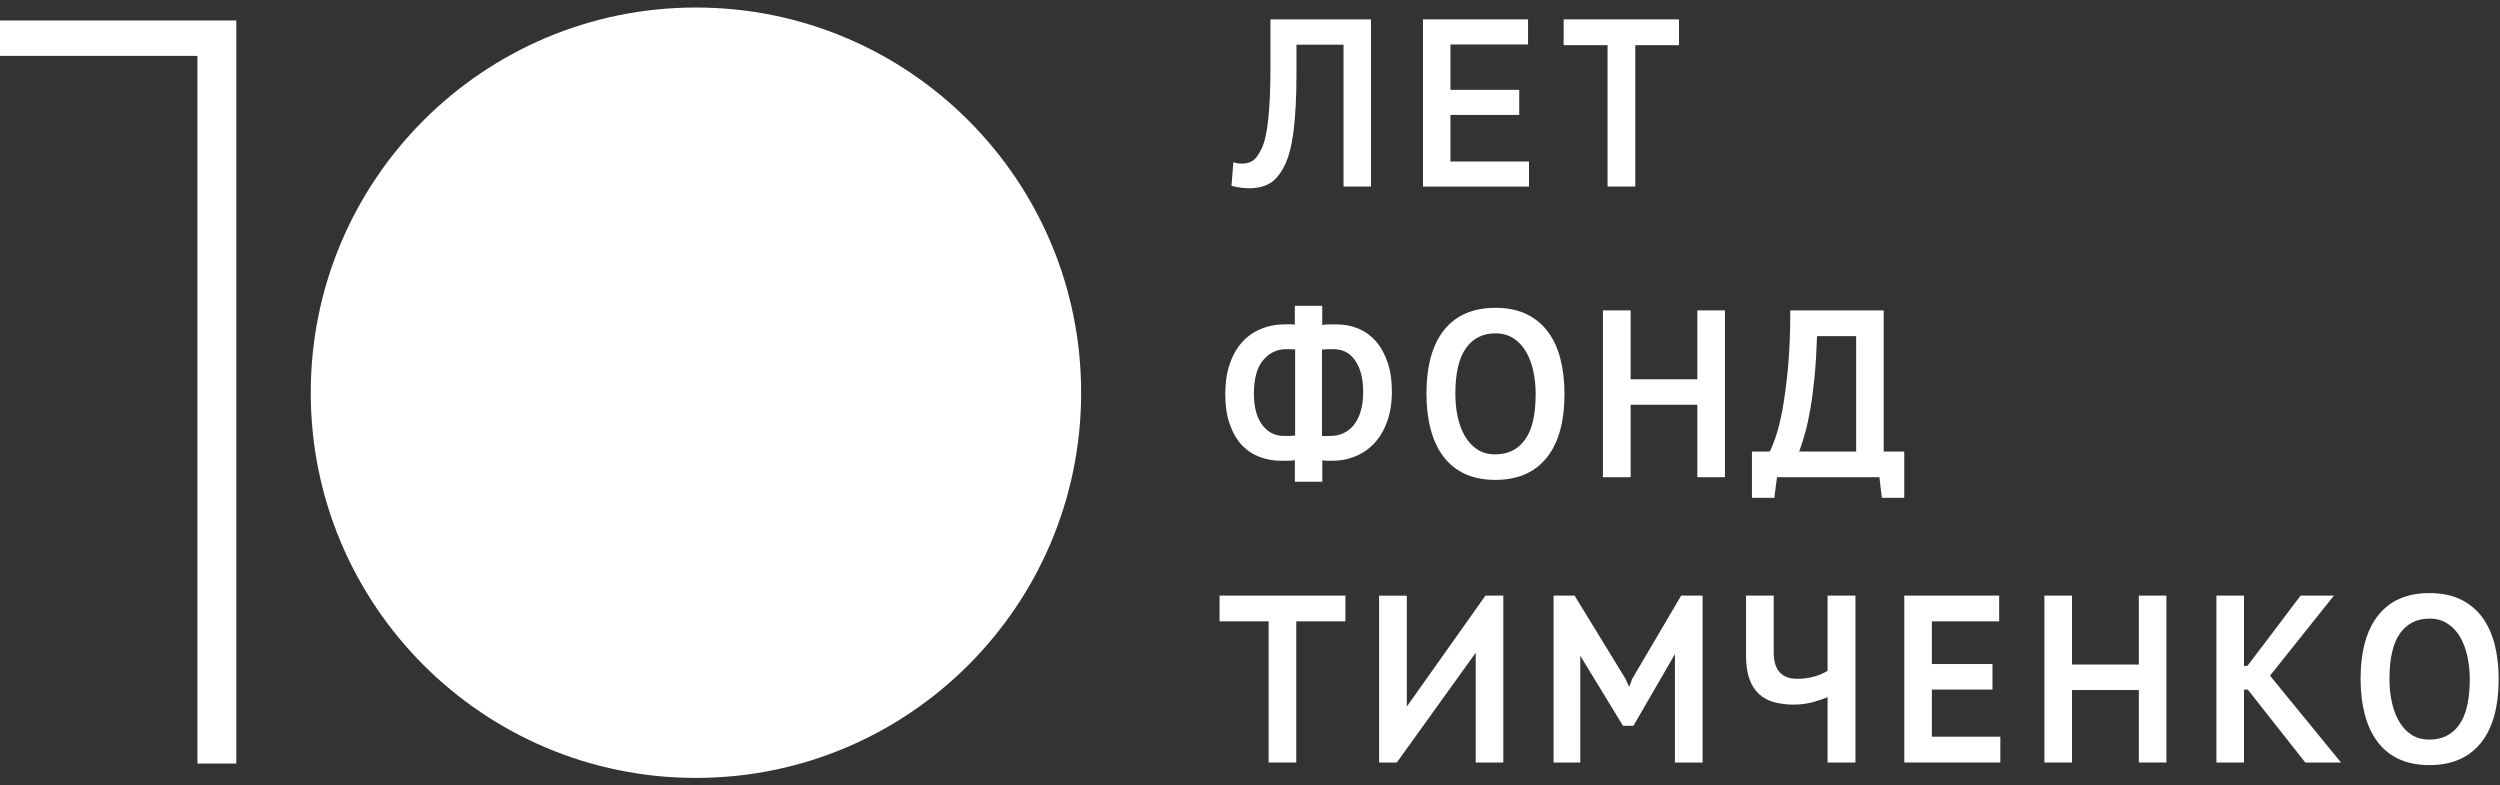
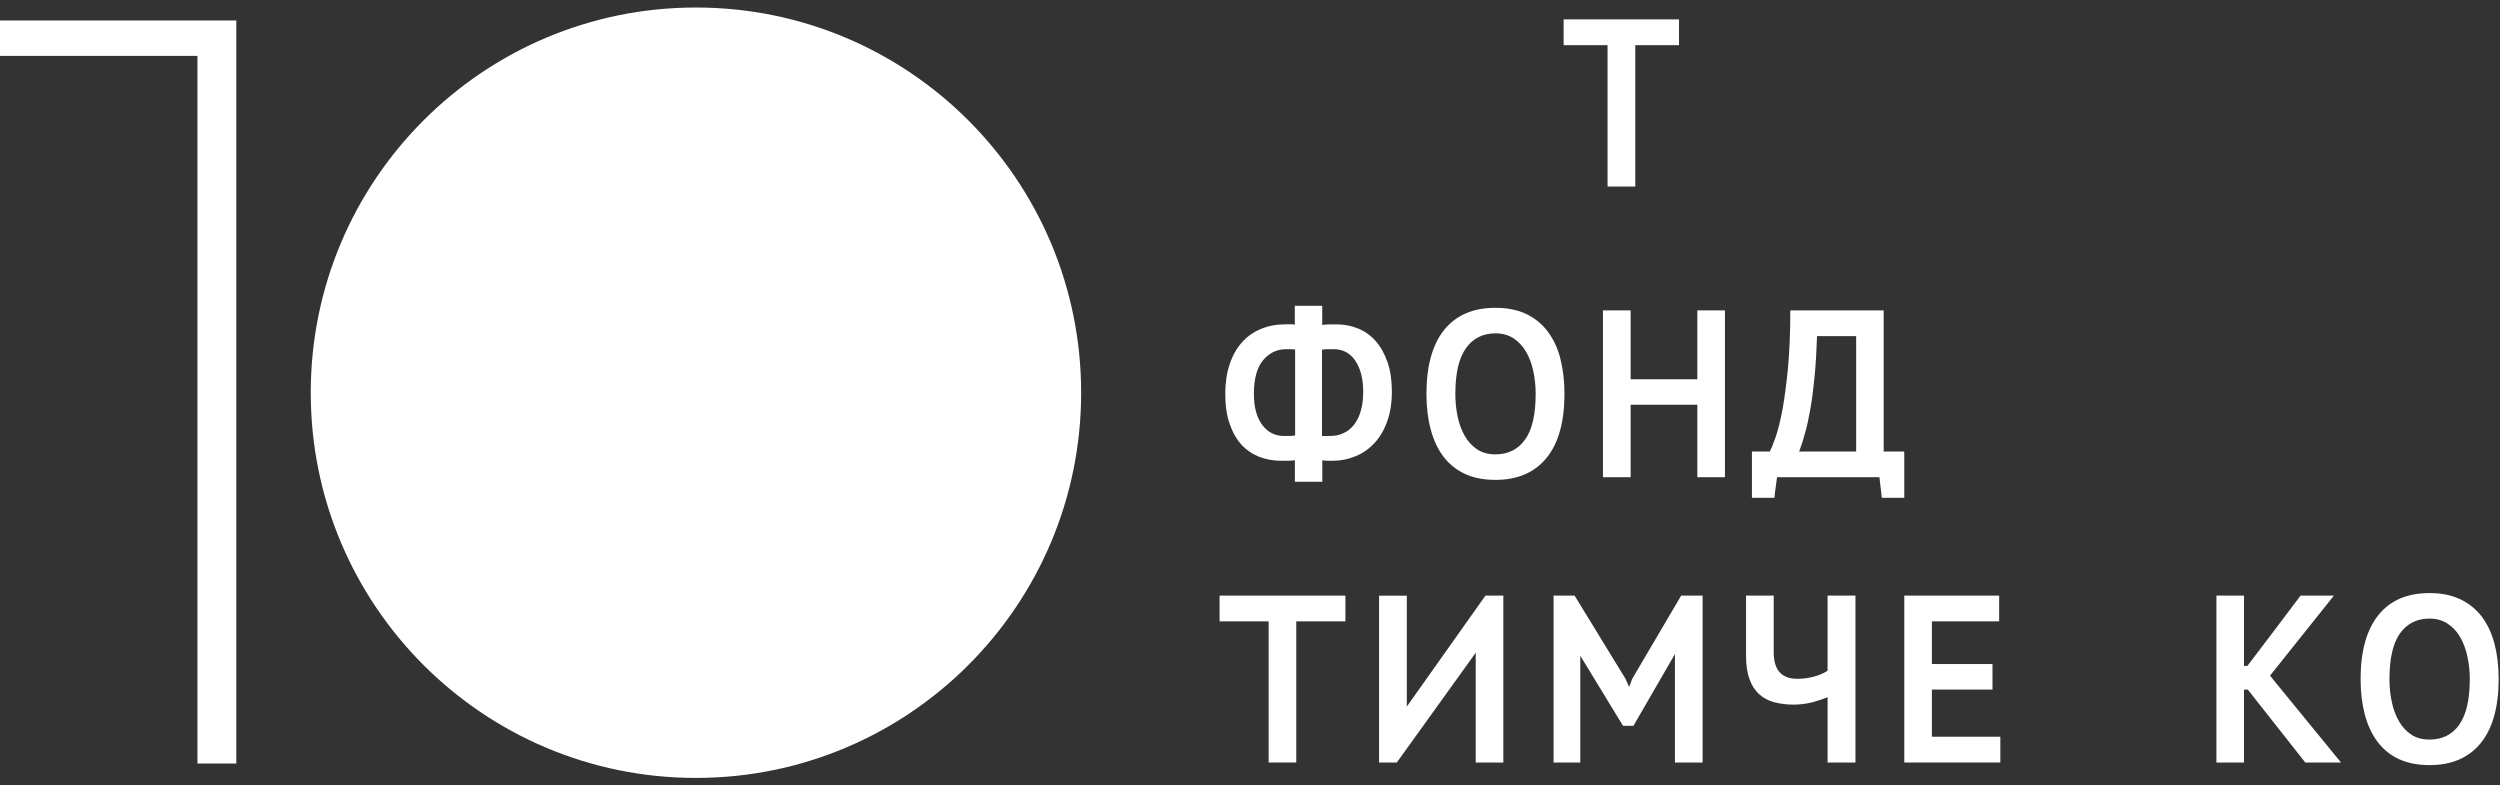
<svg xmlns="http://www.w3.org/2000/svg" width="312" height="98" viewBox="0 0 312 98" fill="none">
  <rect x="0" y="0" width="312" height="98" fill="#333333" stroke="none" />
  <g clip-path="url(#clip0_237_906)">
-     <path d="M155.833 23.491C155.196 23.491 154.48 23.39 153.688 23.193L153.926 20.241C154.242 20.36 154.6 20.42 154.998 20.42C155.535 20.42 155.988 20.296 156.355 20.049C156.722 19.801 157.089 19.292 157.46 18.527C157.827 17.761 158.102 16.542 158.28 14.86C158.459 13.182 158.551 11.042 158.551 8.438V2.42H171.101V23.28H167.672V5.578H161.801V9.126C161.801 12.068 161.677 14.489 161.429 16.4C161.182 18.307 160.788 19.773 160.251 20.796C159.715 21.818 159.105 22.524 158.418 22.913C157.73 23.303 156.873 23.495 155.842 23.495L155.833 23.491Z" fill="white" />
-     <path d="M177.586 23.28V2.42H190.7V5.551H181.014V11.211H189.6V14.342H181.014V20.154H190.819V23.285H177.586V23.28Z" fill="white" />
-     <path d="M200.623 23.28V5.638H195.141V2.42H209.538V5.638H204.083V23.28H200.627H200.623Z" fill="white" />
+     <path d="M200.623 23.28V5.638H195.141V2.42H209.538V5.638H204.083V23.28H200.627H200.623" fill="white" />
    <path d="M311.309 80.332C310.96 79.016 310.429 77.893 309.727 76.954C309.017 76.028 308.128 75.308 307.051 74.79C305.964 74.272 304.686 74.016 303.196 74.016C300.418 74.016 298.296 74.928 296.82 76.766C295.349 78.599 294.602 81.262 294.602 84.746C294.602 86.378 294.78 87.844 295.124 89.165C295.477 90.485 296 91.617 296.701 92.556C297.402 93.496 298.301 94.229 299.373 94.729C300.459 95.233 301.734 95.485 303.2 95.485C305.978 95.485 308.105 94.569 309.599 92.731C311.084 90.897 311.831 88.229 311.831 84.746C311.831 83.123 311.657 81.656 311.313 80.332M306.904 90.462C306.024 91.69 304.786 92.3 303.2 92.3C302.334 92.3 301.582 92.103 300.954 91.695C300.327 91.287 299.818 90.737 299.41 90.044C299.006 89.352 298.699 88.55 298.507 87.643C298.301 86.721 298.204 85.763 298.204 84.751C298.204 82.17 298.644 80.272 299.524 79.039C300.414 77.811 301.637 77.201 303.2 77.201C304.08 77.201 304.832 77.412 305.46 77.834C306.097 78.246 306.615 78.796 307.019 79.493C307.422 80.185 307.724 80.983 307.926 81.9C308.128 82.812 308.229 83.765 308.229 84.751C308.229 87.331 307.779 89.233 306.899 90.462" fill="white" />
    <path d="M173.169 45.222C172.812 44.172 172.326 43.297 171.707 42.587C171.097 41.885 170.364 41.363 169.521 41.01C168.682 40.661 167.774 40.483 166.802 40.483H165.977C165.652 40.483 165.331 40.51 165.015 40.551V38.168H161.591V40.515C161.375 40.474 161.169 40.464 161 40.469C160.825 40.478 160.615 40.478 160.372 40.478C159.276 40.478 158.259 40.675 157.333 41.065C156.411 41.45 155.618 42.014 154.968 42.761C154.307 43.499 153.808 44.411 153.455 45.483C153.088 46.556 152.914 47.78 152.914 49.146C152.914 50.608 153.097 51.873 153.469 52.918C153.831 53.972 154.33 54.834 154.949 55.508C155.577 56.186 156.315 56.681 157.154 57.011C157.997 57.337 158.9 57.502 159.84 57.502H160.738C161.036 57.502 161.32 57.474 161.6 57.438V60.119H165.024V57.438C165.244 57.474 165.469 57.502 165.707 57.502H166.307C167.307 57.502 168.26 57.318 169.158 56.943C170.048 56.58 170.831 56.044 171.505 55.324C172.174 54.614 172.711 53.716 173.105 52.634C173.504 51.557 173.705 50.292 173.705 48.875C173.705 47.459 173.527 46.272 173.169 45.218M161.637 54.348C161.394 54.385 161.146 54.408 160.885 54.408H160.262C159.134 54.408 158.213 53.954 157.525 53.023C156.833 52.098 156.485 50.81 156.485 49.146C156.485 47.28 156.865 45.887 157.621 44.97C158.391 44.049 159.34 43.581 160.468 43.581H161.018C161.229 43.581 161.43 43.595 161.632 43.609V54.348H161.637ZM169.818 51.314C169.617 52.011 169.319 52.579 168.957 53.042C168.595 53.486 168.164 53.839 167.66 54.059C167.169 54.293 166.642 54.403 166.087 54.403C165.867 54.403 165.675 54.408 165.501 54.417C165.34 54.426 165.157 54.417 164.983 54.403V43.641C165.212 43.604 165.45 43.577 165.73 43.577H166.44C167.595 43.577 168.498 44.062 169.154 45.03C169.8 46.011 170.126 47.285 170.126 48.871C170.126 49.806 170.029 50.612 169.814 51.309" fill="white" />
    <path d="M235.082 56.351V38.736H223.43C223.43 41.496 223.325 43.902 223.137 45.956C222.935 48 222.702 49.742 222.445 51.172C222.17 52.593 221.886 53.725 221.588 54.577C221.299 55.416 221.056 56.003 220.873 56.351H218.641V62.122H221.45C221.473 61.884 221.501 61.654 221.528 61.402C221.611 60.751 221.684 60.133 221.771 59.555H234.55L234.853 62.122H237.653V56.351H235.082ZM231.644 56.351H224.535C224.792 55.682 225.044 54.889 225.291 53.981C225.544 53.083 225.759 52.047 225.961 50.878C226.158 49.709 226.327 48.385 226.469 46.904C226.607 45.433 226.703 43.783 226.767 41.949H231.649V56.351H231.644Z" fill="white" />
    <path d="M194.727 44.731C194.388 43.411 193.847 42.293 193.15 41.362C192.44 40.427 191.55 39.703 190.473 39.185C189.391 38.672 188.108 38.415 186.623 38.415C183.841 38.415 181.723 39.336 180.238 41.161C178.767 42.994 178.02 45.662 178.02 49.154C178.02 50.773 178.198 52.248 178.547 53.564C178.895 54.889 179.413 56.011 180.119 56.951C180.825 57.9 181.723 58.62 182.805 59.133C183.882 59.633 185.147 59.889 186.623 59.889C189.396 59.889 191.527 58.973 193.013 57.139C194.502 55.306 195.245 52.647 195.245 49.159C195.245 47.527 195.066 46.06 194.727 44.736M190.322 54.866C189.446 56.099 188.204 56.704 186.628 56.704C185.752 56.704 185 56.507 184.377 56.099C183.754 55.686 183.236 55.145 182.828 54.444C182.42 53.752 182.122 52.95 181.92 52.038C181.728 51.13 181.627 50.167 181.627 49.159C181.627 46.578 182.071 44.681 182.952 43.448C183.836 42.219 185.06 41.601 186.628 41.601C187.503 41.601 188.25 41.812 188.883 42.219C189.52 42.636 190.038 43.2 190.446 43.888C190.849 44.58 191.156 45.382 191.353 46.299C191.55 47.206 191.651 48.16 191.651 49.154C191.651 51.73 191.216 53.637 190.327 54.861" fill="white" />
    <path d="M152.203 74.332H167.907V77.545H161.774V95.16H158.327V77.545H152.203V74.332Z" fill="white" />
    <path d="M175.662 88.051L185.384 74.332H187.616V95.16H184.169V81.446C184.151 81.492 184.132 81.51 184.118 81.524C184.118 81.533 184.086 81.56 184.073 81.597L174.319 95.165H172.109V74.337H175.57V88.202L175.653 88.055L175.662 88.051Z" fill="white" />
    <path d="M203.521 85.223C203.567 85.071 203.622 84.911 203.682 84.746L209.81 74.332H212.487V95.16H209.031V81.629L203.856 90.576H202.55L197.219 81.835V95.16H193.887V74.332H196.509L202.866 84.719L203.315 85.727C203.389 85.557 203.453 85.383 203.512 85.223" fill="white" />
    <path d="M226.418 84.435C227.069 84.252 227.628 84.004 228.082 83.706V74.333H231.561V95.161H228.082V87.011C227.564 87.226 226.936 87.437 226.198 87.639C225.451 87.832 224.667 87.937 223.828 87.937C222.989 87.937 222.16 87.832 221.422 87.639C220.684 87.437 220.061 87.107 219.543 86.635C219.029 86.168 218.621 85.558 218.342 84.774C218.053 84.004 217.906 83.032 217.906 81.864V74.328H221.358V81.419C221.358 83.61 222.339 84.715 224.305 84.715C225.061 84.715 225.763 84.614 226.418 84.43" fill="white" />
    <path d="M237.656 74.332H249.496V77.545H241.099V82.871H248.662V86.057H241.099V91.942H249.642V95.16H237.656V74.332Z" fill="white" />
-     <path d="M266.925 82.936V74.332H270.367V95.16H266.925V86.117H258.587V95.16H255.141V74.332H258.587V82.936H266.925Z" fill="white" />
    <path d="M280.469 83.11C281.541 81.684 282.655 80.231 283.792 78.732C284.933 77.229 286.038 75.767 287.11 74.332H291.272L283.297 84.324C283.356 84.388 283.411 84.457 283.466 84.521C283.512 84.59 283.563 84.654 283.618 84.719L292.157 95.16H287.697L280.524 86.061H280.052V95.16H276.609V74.332H280.052V83.11H280.464H280.469Z" fill="white" />
    <path d="M211.827 47.335V38.736H215.274V59.555H211.827V50.512H203.503V59.555H200.047V38.736H203.503V47.335H211.827Z" fill="white" />
    <path d="M86.854 97.084C113.404 97.084 134.927 75.561 134.927 49.011C134.927 22.462 113.404 0.938 86.854 0.938C60.304 0.938 38.781 22.462 38.781 49.011C38.781 75.561 60.304 97.084 86.854 97.084Z" fill="white" />
    <path d="M29.491 2.557H24.642H0V6.975H24.642V95.288H29.491V2.557Z" fill="white" />
  </g>
  <defs>
    <clipPath id="clip0_237_906">
      <rect width="311.828" height="96.146" fill="white" transform="translate(0 0.938)" />
    </clipPath>
  </defs>
</svg>